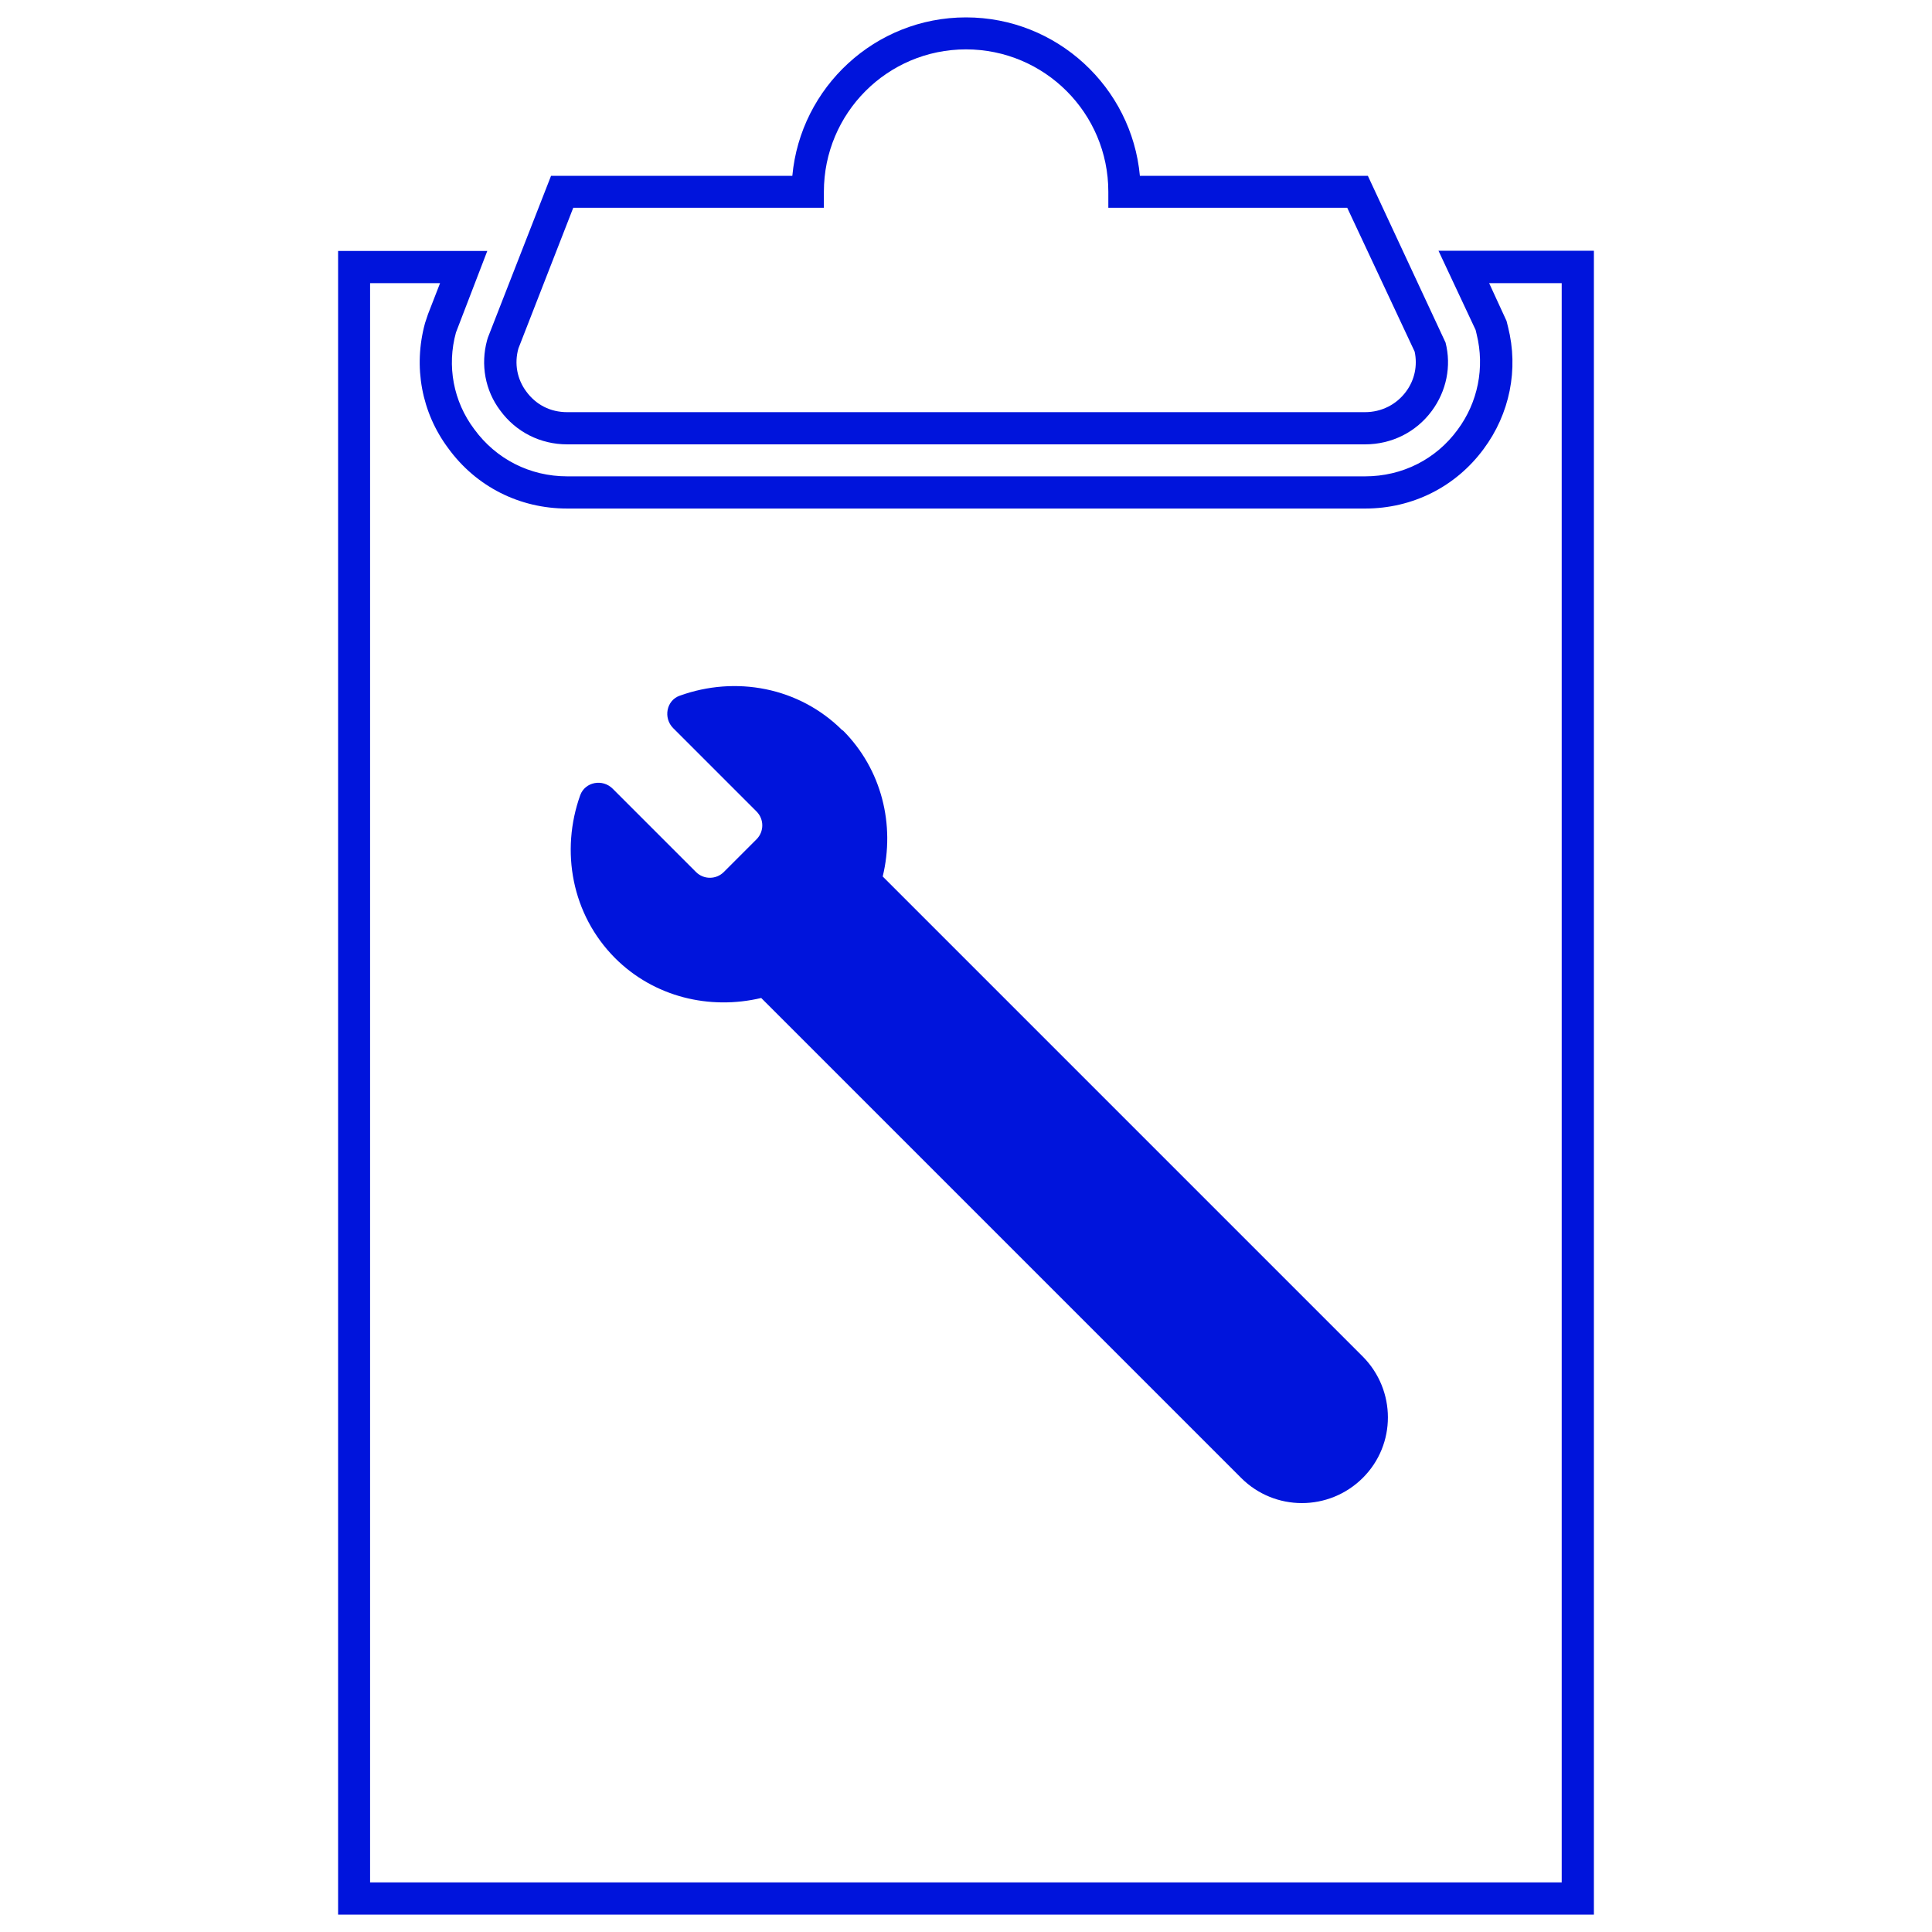
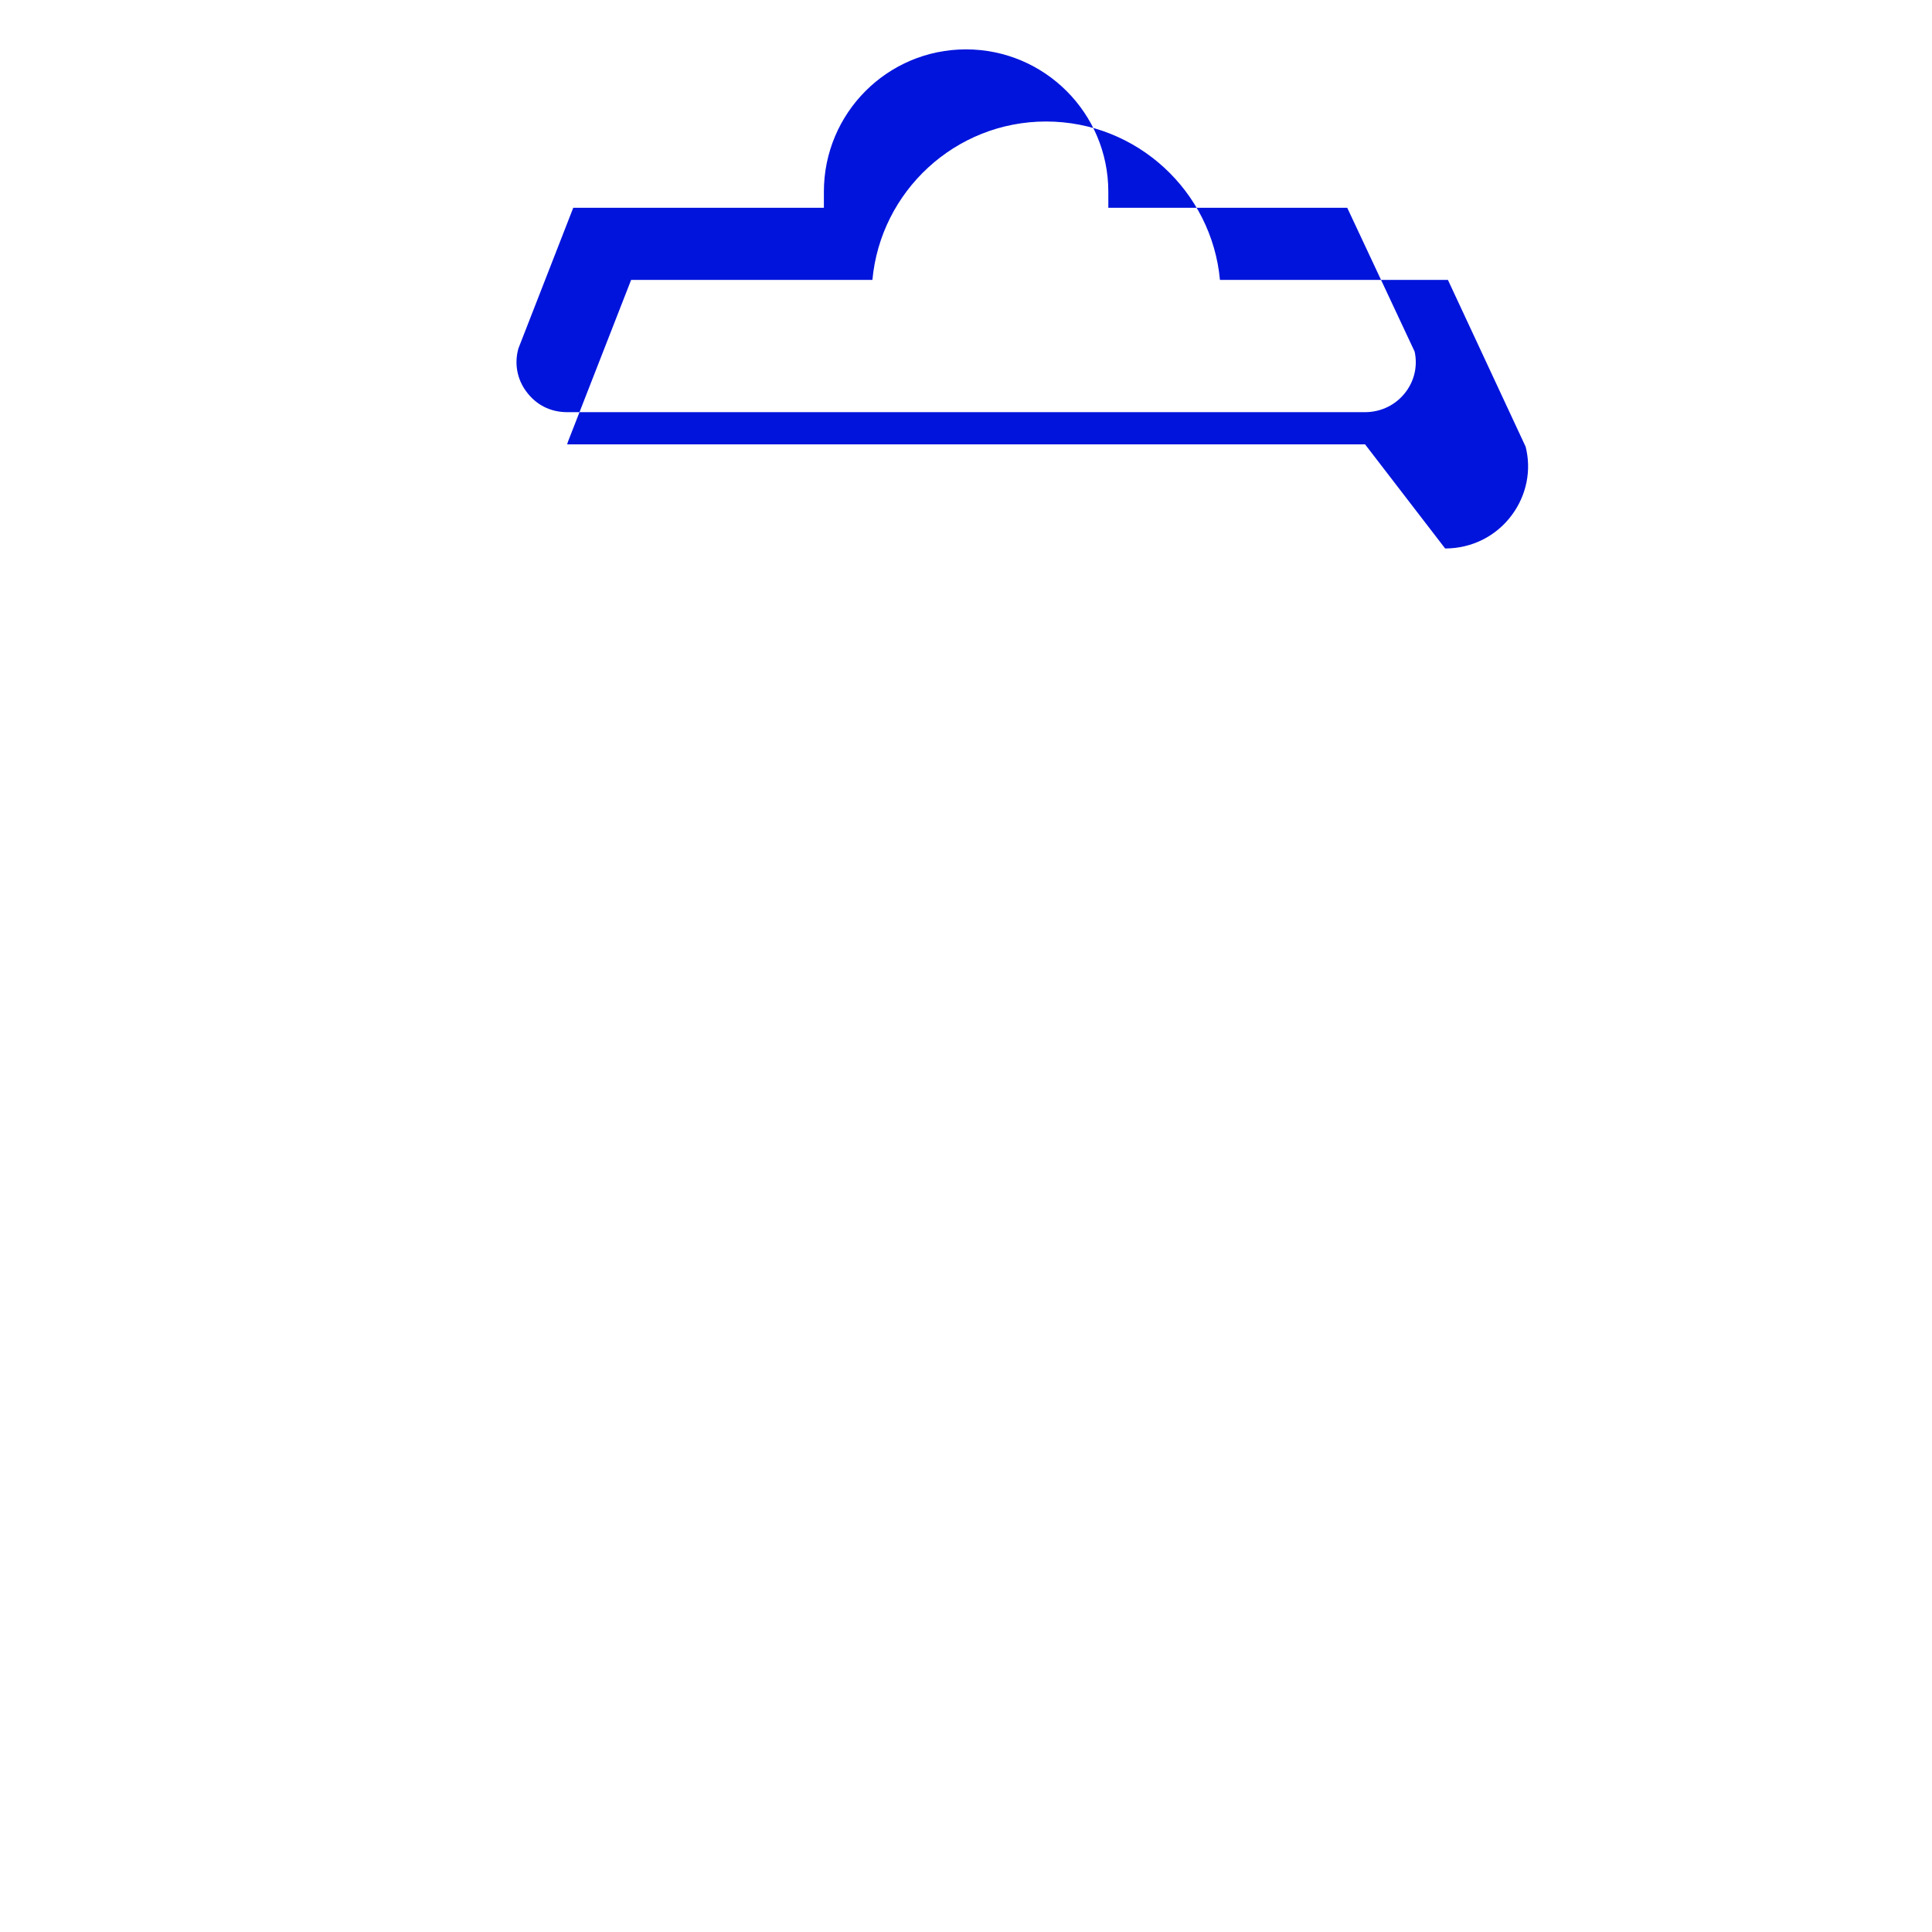
<svg xmlns="http://www.w3.org/2000/svg" id="Layer_1" viewBox="0 0 90 90">
  <defs>
    <style>.cls-1{fill:#0014dc;}</style>
  </defs>
-   <path class="cls-1" d="M63.59,20.7H26.42c-1.25,0-2.39-.58-3.12-1.58-.7-.93-.92-2.13-.61-3.27l.04-.13,2.94-7.53h11.24c.38-4.13,3.86-7.38,8.09-7.38s7.72,3.25,8.1,7.38h10.62l3.62,7.77c.28,1.1,.04,2.26-.64,3.18-.73,.99-1.87,1.56-3.11,1.56ZM26.7,9.69l-2.55,6.54c-.2,.71-.06,1.43,.36,2,.46,.63,1.13,.97,1.91,.97H63.59c.76,0,1.46-.35,1.91-.96,.4-.54,.54-1.21,.4-1.86l-3.14-6.7h-11.13v-.75c0-3.66-2.97-6.63-6.63-6.63s-6.62,2.97-6.62,6.63v.75h-11.68Z" />
-   <path class="cls-1" d="M74.25,89.19H15.75V11.69h6.95l-1.46,3.8c-.43,1.56-.12,3.21,.85,4.5,1.02,1.4,2.6,2.2,4.33,2.2H63.59c1.73,0,3.3-.79,4.31-2.17,.95-1.28,1.27-2.9,.89-4.44l-.05-.21-1.73-3.69h7.24V89.19Zm-57-1.5h55.5V13.19h-3.38l.81,1.76,.07,.28c.5,1.98,.08,4.05-1.14,5.69-1.3,1.76-3.31,2.77-5.52,2.77H26.42c-2.22,0-4.24-1.02-5.54-2.81-1.24-1.66-1.64-3.79-1.08-5.83l.14-.42,.56-1.44h-3.26V87.69Z" />
-   <path class="cls-1" d="M39.25,34.03c-2.03-2.03-4.99-2.56-7.59-1.62-.62,.22-.77,1.04-.3,1.51l3.88,3.88c.36,.36,.36,.94,0,1.3l-1.52,1.52c-.36,.36-.94,.36-1.3,0l-3.88-3.88c-.47-.47-1.28-.32-1.51,.3-.93,2.6-.4,5.56,1.62,7.59,1.82,1.82,4.41,2.43,6.81,1.86l22.36,22.36c1.56,1.56,4.09,1.56,5.66,0s1.56-4.09,0-5.66l-22.36-22.36c.58-2.39-.03-4.98-1.86-6.81Z" />
+   <path class="cls-1" d="M63.59,20.7H26.42l.04-.13,2.94-7.53h11.24c.38-4.13,3.86-7.38,8.09-7.38s7.72,3.25,8.1,7.38h10.62l3.62,7.77c.28,1.1,.04,2.26-.64,3.18-.73,.99-1.87,1.56-3.11,1.56ZM26.7,9.69l-2.55,6.54c-.2,.71-.06,1.43,.36,2,.46,.63,1.13,.97,1.91,.97H63.59c.76,0,1.46-.35,1.91-.96,.4-.54,.54-1.21,.4-1.86l-3.14-6.7h-11.13v-.75c0-3.66-2.97-6.63-6.63-6.63s-6.62,2.97-6.62,6.63v.75h-11.68Z" />
</svg>